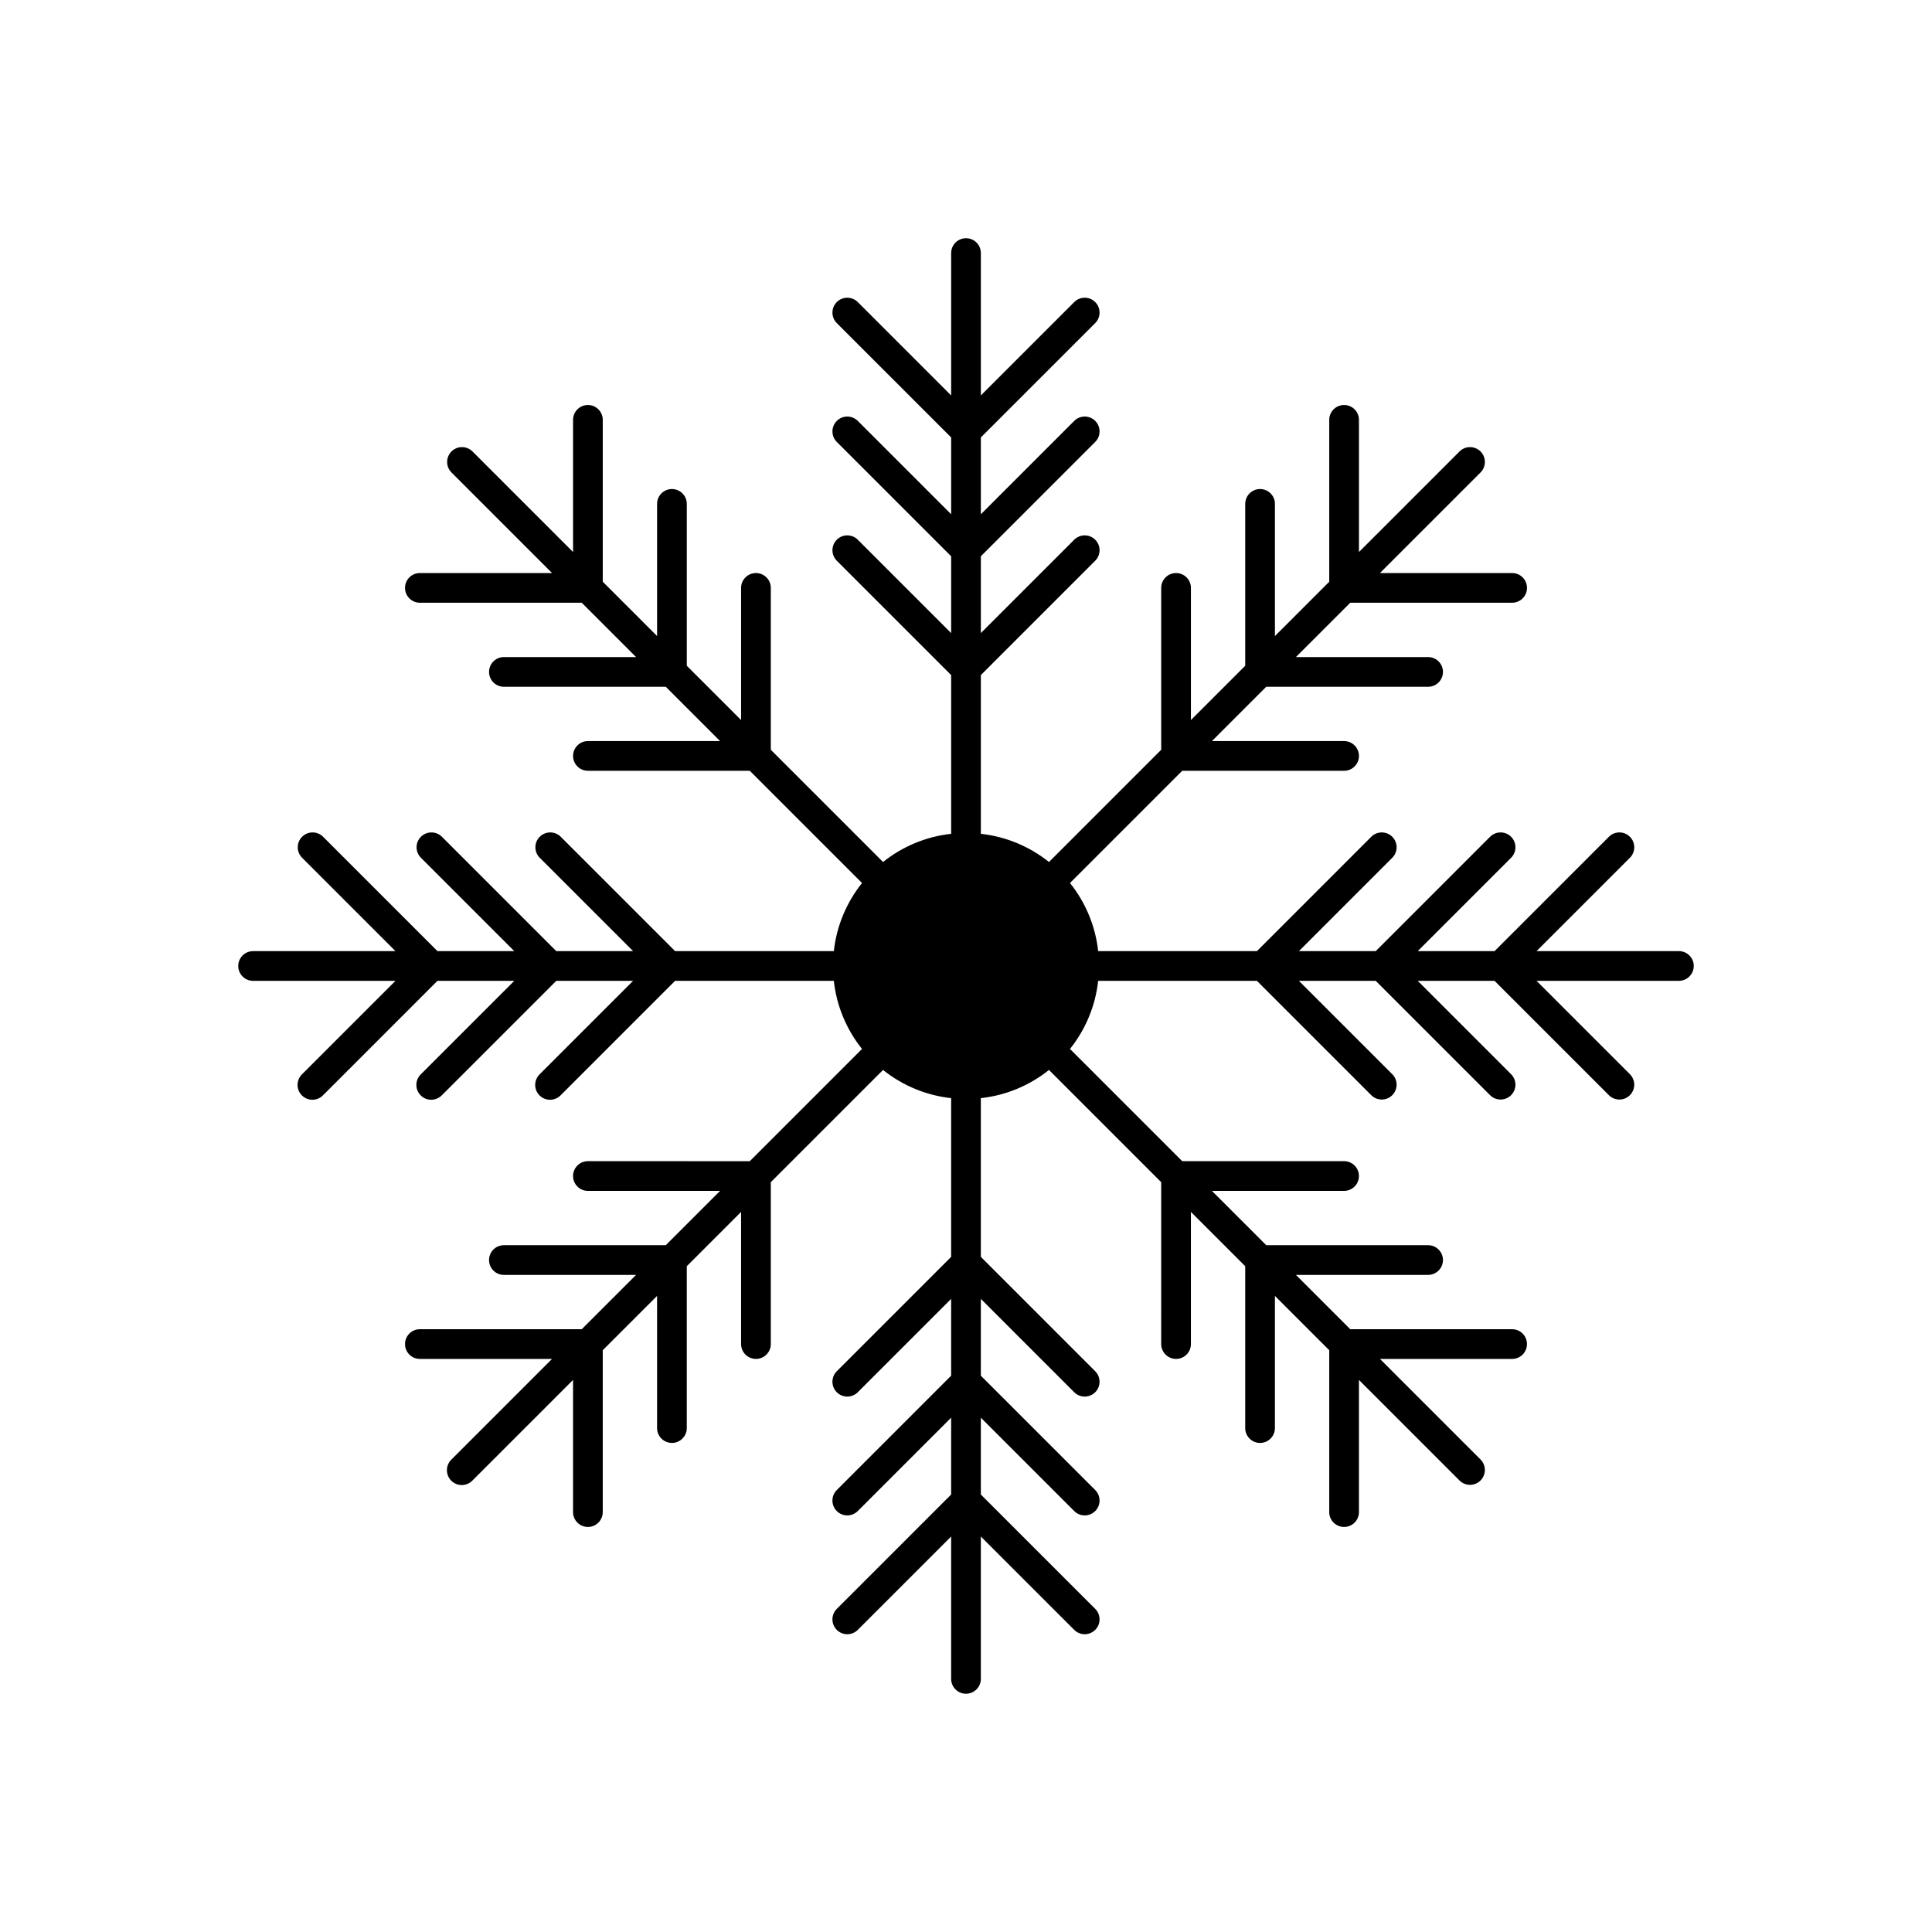
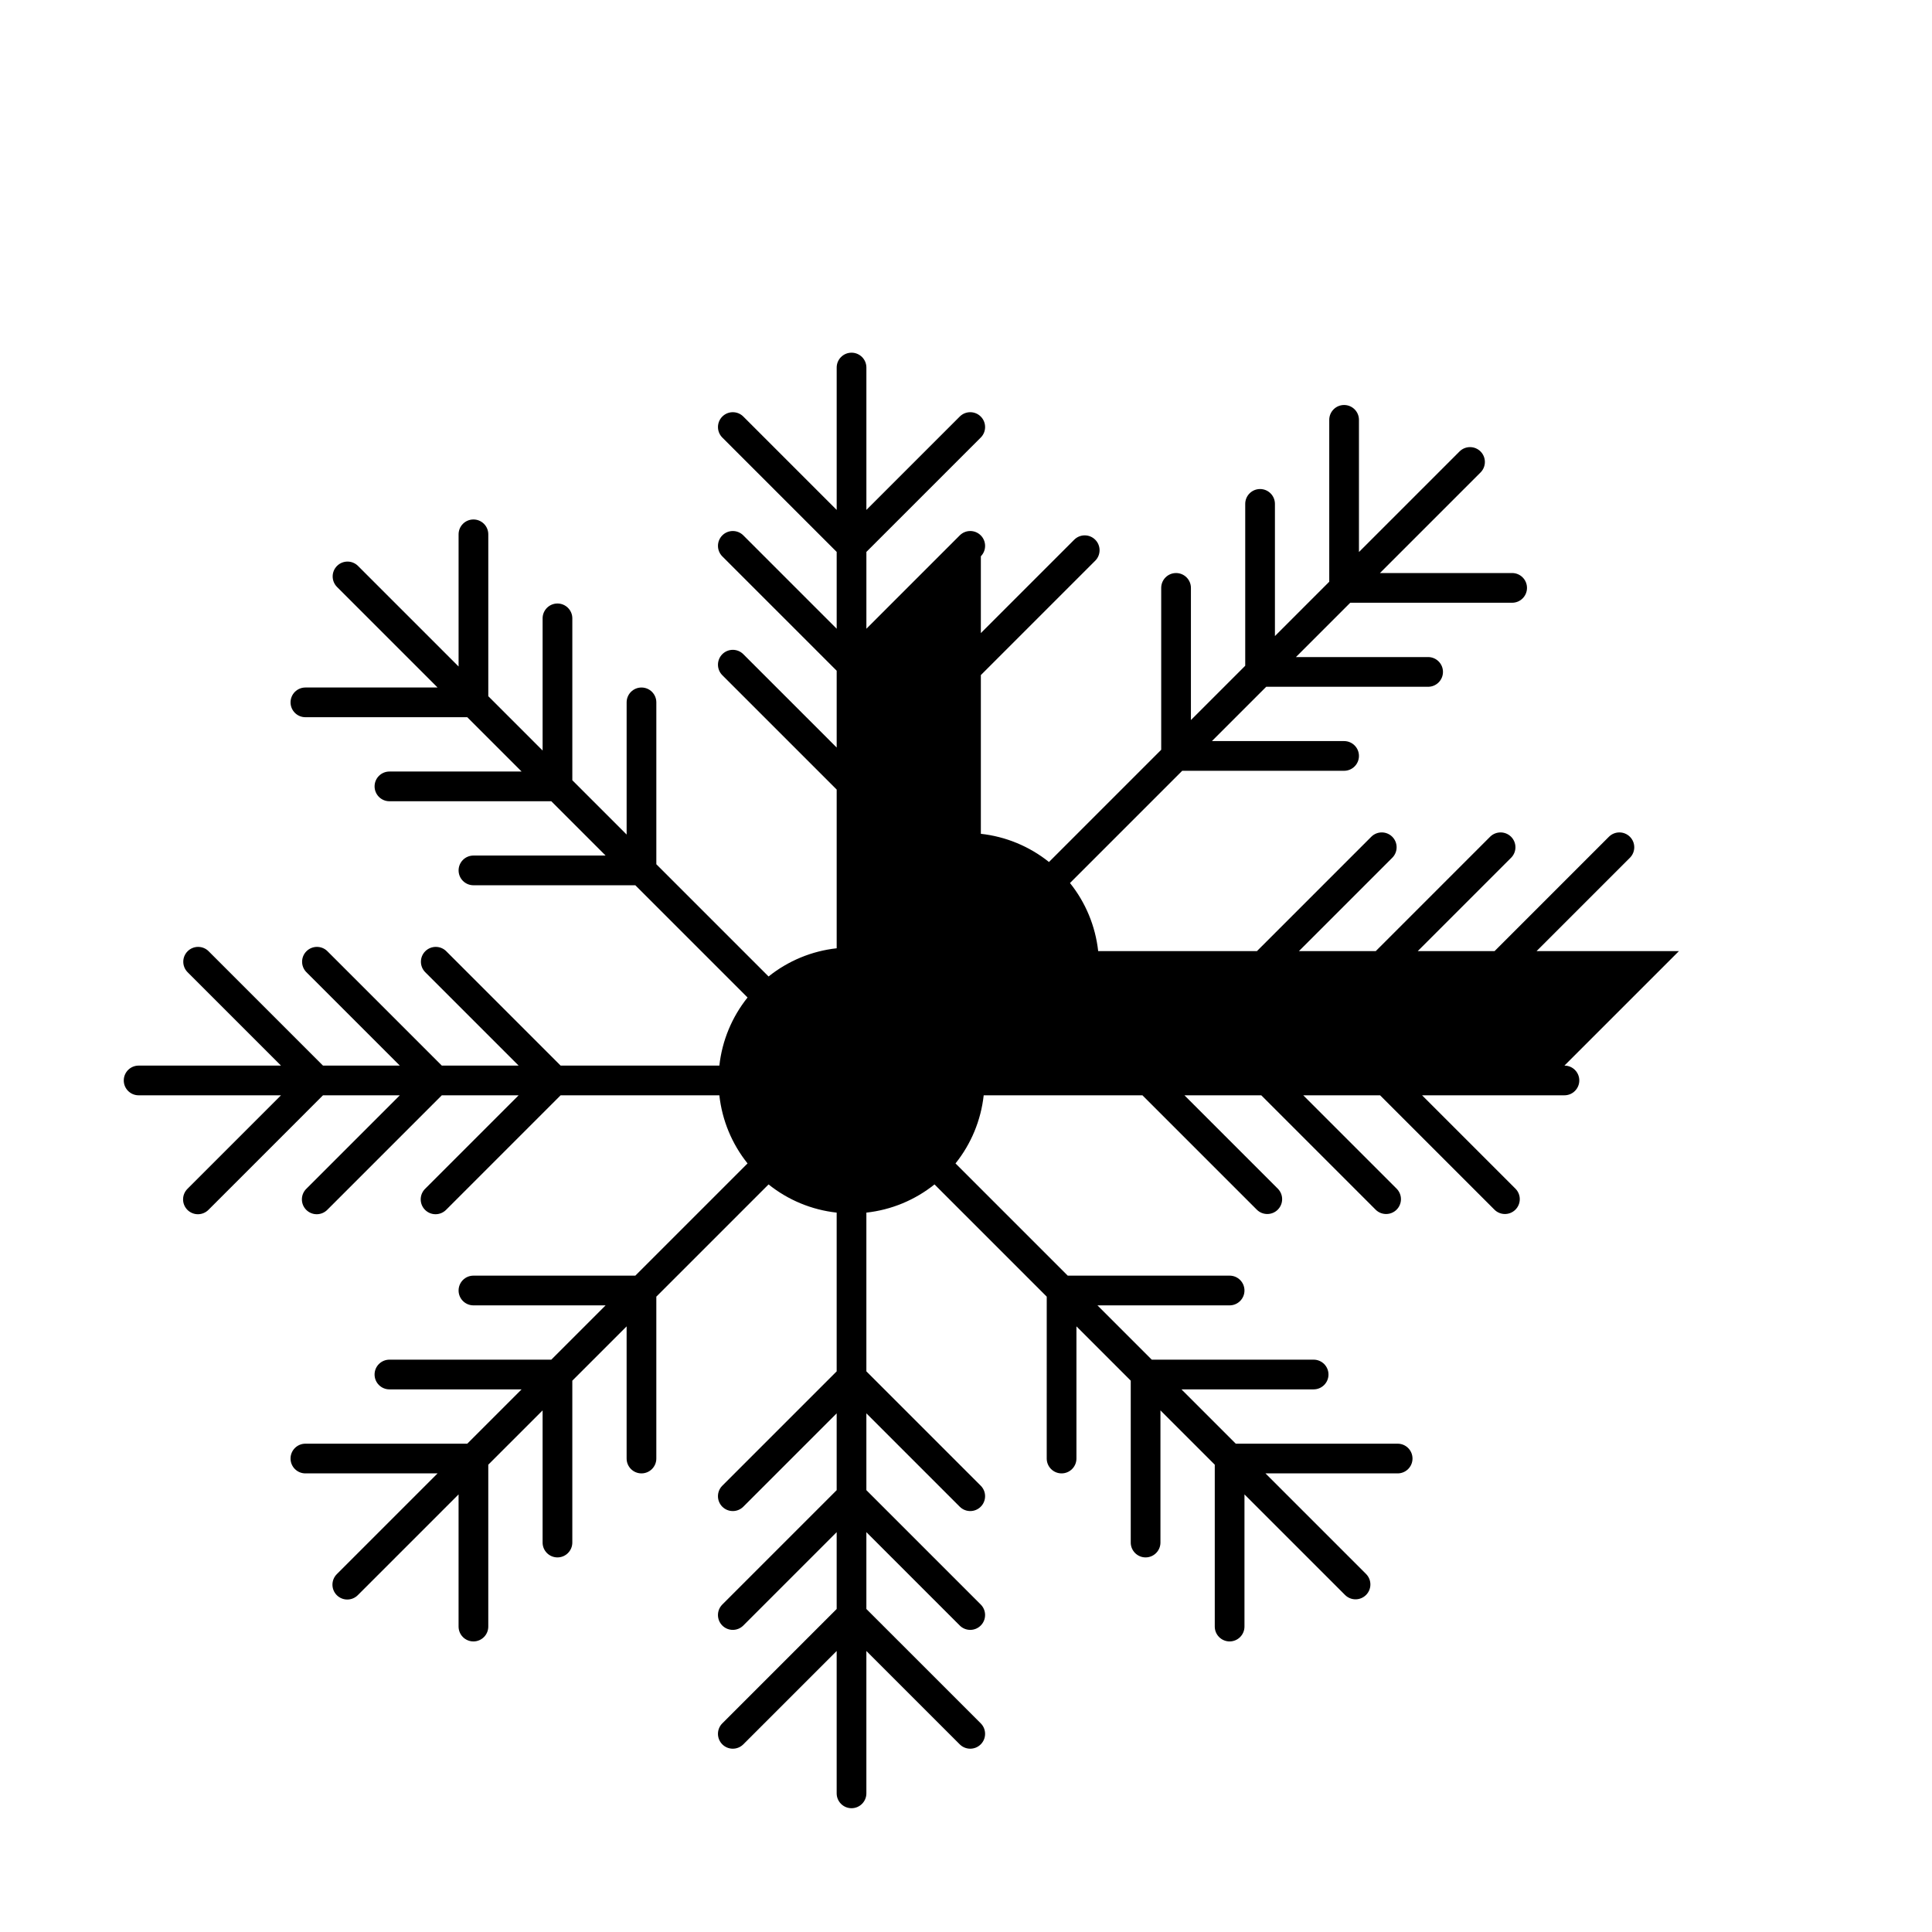
<svg xmlns="http://www.w3.org/2000/svg" fill="#000000" width="800px" height="800px" version="1.1" viewBox="144 144 512 512">
-   <path d="m588.93 396.06h-37.73l24.77-24.77c1.512-1.539 1.5-4.012-0.027-5.539-1.527-1.523-3.996-1.535-5.539-0.027l-30.332 30.336h-20.359l24.77-24.77c1.512-1.539 1.5-4.012-0.027-5.539-1.527-1.523-3.996-1.535-5.539-0.027l-30.332 30.336h-20.359l24.77-24.77c1.512-1.539 1.5-4.012-0.027-5.539-1.527-1.523-3.996-1.535-5.535-0.027l-30.336 30.336h-42.066c-0.727-6.606-3.316-12.867-7.473-18.051l29.742-29.742h42.902c2.172 0 3.934-1.762 3.934-3.938 0-2.172-1.762-3.934-3.934-3.934h-35.031l14.391-14.391h42.902c2.172 0 3.938-1.766 3.938-3.938 0-2.176-1.766-3.938-3.938-3.938h-35.027l14.395-14.395h42.898c2.176 0 3.938-1.762 3.938-3.934 0-2.176-1.762-3.938-3.938-3.938h-35.027l26.68-26.68c1.512-1.539 1.5-4.012-0.027-5.539-1.527-1.523-3.996-1.535-5.539-0.027l-26.68 26.68v-35.027c0-2.176-1.762-3.938-3.934-3.938-2.176 0-3.938 1.762-3.938 3.938v42.898l-14.395 14.395v-35.027c0-2.172-1.762-3.934-3.938-3.934-2.172 0-3.934 1.762-3.934 3.934v42.898l-14.391 14.391v-35.023c0-2.176-1.766-3.938-3.938-3.938-2.176 0-3.938 1.762-3.938 3.938v42.898l-29.742 29.742h0.004c-5.188-4.152-11.449-6.746-18.055-7.473v-42.066l30.336-30.336v0.004c1.512-1.543 1.496-4.012-0.027-5.539-1.527-1.527-3.996-1.539-5.539-0.027l-24.77 24.77v-20.359l30.336-30.336v0.004c1.512-1.543 1.496-4.012-0.027-5.539-1.527-1.527-3.996-1.539-5.539-0.027l-24.77 24.77v-20.359l30.336-30.336v0.004c1.512-1.543 1.496-4.012-0.027-5.539-1.527-1.527-3.996-1.539-5.539-0.027l-24.77 24.77v-37.73c0-2.176-1.762-3.938-3.934-3.938-2.176 0-3.938 1.762-3.938 3.938v37.73l-24.77-24.77c-1.539-1.512-4.012-1.5-5.539 0.027-1.523 1.527-1.535 3.996-0.027 5.539l30.336 30.332v20.359l-24.77-24.77c-1.539-1.512-4.012-1.5-5.539 0.027-1.523 1.527-1.535 3.996-0.027 5.539l30.336 30.332v20.359l-24.77-24.77c-1.539-1.512-4.012-1.5-5.539 0.027-1.523 1.527-1.535 3.996-0.027 5.539l30.336 30.332v42.066c-6.606 0.727-12.867 3.32-18.051 7.473l-29.742-29.742v-42.898c0-2.176-1.762-3.938-3.938-3.938-2.172 0-3.934 1.762-3.934 3.938v35.027l-14.391-14.391v-42.902c0-2.172-1.766-3.934-3.938-3.934-2.176 0-3.938 1.762-3.938 3.934v35.027l-14.395-14.395v-42.898c0-2.176-1.762-3.938-3.934-3.938-2.176 0-3.938 1.762-3.938 3.938v35.027l-26.68-26.68c-1.539-1.508-4.012-1.496-5.539 0.027-1.523 1.527-1.535 3.996-0.027 5.539l26.68 26.68h-35.027c-2.176 0-3.938 1.762-3.938 3.938 0 2.172 1.762 3.934 3.938 3.934h42.898l14.395 14.395h-35.027c-2.172 0-3.934 1.762-3.934 3.938 0 2.172 1.762 3.938 3.934 3.938h42.898l14.391 14.391h-35.023c-2.176 0-3.938 1.762-3.938 3.934 0 2.176 1.762 3.938 3.938 3.938h42.898l29.742 29.742c-4.152 5.184-6.746 11.445-7.473 18.051h-42.066l-30.336-30.336h0.004c-1.543-1.508-4.012-1.496-5.539 0.027-1.527 1.527-1.539 3.996-0.027 5.539l24.77 24.77h-20.359l-30.336-30.336h0.004c-1.543-1.508-4.012-1.496-5.539 0.027-1.527 1.527-1.539 3.996-0.027 5.539l24.77 24.77h-20.359l-30.336-30.336h0.004c-1.543-1.508-4.012-1.496-5.539 0.027-1.527 1.527-1.539 3.996-0.027 5.539l24.77 24.77h-37.73c-2.176 0-3.938 1.762-3.938 3.938 0 2.172 1.762 3.934 3.938 3.934h37.73l-24.77 24.77c-0.75 0.734-1.176 1.742-1.18 2.793-0.008 1.051 0.41 2.059 1.152 2.801 0.742 0.742 1.75 1.16 2.801 1.152 1.051-0.004 2.055-0.43 2.793-1.18l30.332-30.336h20.359l-24.77 24.77c-0.75 0.734-1.176 1.742-1.18 2.793-0.008 1.051 0.41 2.059 1.152 2.801 0.742 0.742 1.75 1.16 2.801 1.152 1.051-0.004 2.055-0.43 2.793-1.18l30.332-30.336h20.359l-24.77 24.77c-0.75 0.734-1.176 1.742-1.18 2.793-0.008 1.051 0.41 2.059 1.152 2.801 0.742 0.742 1.75 1.16 2.801 1.152 1.051-0.004 2.055-0.43 2.793-1.18l30.332-30.336h42.066c0.727 6.606 3.32 12.867 7.473 18.055l-29.742 29.742-42.898-0.004c-2.176 0-3.938 1.762-3.938 3.938 0 2.172 1.762 3.938 3.938 3.938h35.027l-14.391 14.391h-42.902c-2.172 0-3.934 1.762-3.934 3.934 0 2.176 1.762 3.938 3.934 3.938h35.027l-14.395 14.395h-42.898c-2.176 0-3.938 1.762-3.938 3.938 0 2.172 1.762 3.934 3.938 3.934h35.027l-26.68 26.68c-0.75 0.734-1.176 1.742-1.18 2.793-0.004 1.051 0.41 2.059 1.152 2.801 0.742 0.742 1.75 1.16 2.801 1.152 1.051-0.004 2.059-0.43 2.793-1.18l26.68-26.68v35.027c0 2.176 1.762 3.938 3.938 3.938 2.172 0 3.934-1.762 3.934-3.938v-42.898l14.395-14.395v35.027c0 2.172 1.762 3.938 3.938 3.938 2.172 0 3.938-1.766 3.938-3.938v-42.898l14.391-14.391v35.027c0 2.172 1.762 3.934 3.934 3.934 2.176 0 3.938-1.762 3.938-3.934v-42.902l29.742-29.742c5.188 4.156 11.445 6.746 18.051 7.473v42.066l-30.336 30.336c-1.508 1.539-1.496 4.012 0.027 5.535 1.527 1.527 3.996 1.539 5.539 0.027l24.77-24.77v20.359l-30.336 30.336c-1.508 1.539-1.496 4.012 0.027 5.535 1.527 1.527 3.996 1.539 5.539 0.027l24.77-24.77v20.359l-30.336 30.336c-1.508 1.539-1.496 4.008 0.027 5.535 1.527 1.527 3.996 1.539 5.539 0.027l24.77-24.77v37.73c0 2.176 1.762 3.938 3.938 3.938 2.172 0 3.934-1.762 3.934-3.938v-37.73l24.77 24.77c1.543 1.512 4.012 1.5 5.539-0.027 1.523-1.527 1.539-3.996 0.027-5.539l-30.336-30.332v-20.359l24.77 24.77c1.543 1.512 4.012 1.5 5.539-0.027 1.523-1.527 1.539-3.996 0.027-5.539l-30.336-30.332v-20.359l24.77 24.77c1.543 1.512 4.012 1.5 5.539-0.027 1.523-1.527 1.539-3.996 0.027-5.535l-30.336-30.336v-42.066c6.606-0.727 12.867-3.316 18.055-7.473l29.742 29.742-0.004 42.902c0 2.172 1.762 3.934 3.938 3.934 2.172 0 3.938-1.762 3.938-3.934v-35.031l14.391 14.391v42.902c0 2.172 1.762 3.938 3.934 3.938 2.176 0 3.938-1.766 3.938-3.938v-35.027l14.395 14.395v42.898c0 2.176 1.762 3.938 3.938 3.938 2.172 0 3.934-1.762 3.934-3.938v-35.027l26.68 26.68c1.543 1.512 4.012 1.5 5.539-0.027 1.523-1.527 1.539-3.996 0.027-5.539l-26.68-26.68h35.027c2.176 0 3.938-1.762 3.938-3.934 0-2.176-1.762-3.938-3.938-3.938h-42.898l-14.395-14.395h35.027c2.172 0 3.938-1.762 3.938-3.938 0-2.172-1.766-3.934-3.938-3.934h-42.898l-14.391-14.391h35.027c2.172 0 3.934-1.766 3.934-3.938 0-2.176-1.762-3.938-3.934-3.938h-42.902l-29.742-29.742v0.004c4.156-5.188 6.746-11.449 7.473-18.055h42.066l30.336 30.336c1.539 1.512 4.012 1.496 5.535-0.027 1.527-1.527 1.539-3.996 0.027-5.539l-24.77-24.77h20.359l30.336 30.336c1.539 1.512 4.012 1.496 5.535-0.027 1.527-1.527 1.539-3.996 0.027-5.539l-24.77-24.77h20.359l30.336 30.336c1.539 1.512 4.008 1.496 5.535-0.027 1.527-1.527 1.539-3.996 0.027-5.539l-24.77-24.77h37.73c2.176 0 3.938-1.762 3.938-3.934 0-2.176-1.762-3.938-3.938-3.938z" />
+   <path d="m588.93 396.06h-37.73l24.77-24.77c1.512-1.539 1.5-4.012-0.027-5.539-1.527-1.523-3.996-1.535-5.539-0.027l-30.332 30.336h-20.359l24.77-24.77c1.512-1.539 1.5-4.012-0.027-5.539-1.527-1.523-3.996-1.535-5.539-0.027l-30.332 30.336h-20.359l24.77-24.77c1.512-1.539 1.5-4.012-0.027-5.539-1.527-1.523-3.996-1.535-5.535-0.027l-30.336 30.336h-42.066c-0.727-6.606-3.316-12.867-7.473-18.051l29.742-29.742h42.902c2.172 0 3.934-1.762 3.934-3.938 0-2.172-1.762-3.934-3.934-3.934h-35.031l14.391-14.391h42.902c2.172 0 3.938-1.766 3.938-3.938 0-2.176-1.766-3.938-3.938-3.938h-35.027l14.395-14.395h42.898c2.176 0 3.938-1.762 3.938-3.934 0-2.176-1.762-3.938-3.938-3.938h-35.027l26.68-26.68c1.512-1.539 1.5-4.012-0.027-5.539-1.527-1.523-3.996-1.535-5.539-0.027l-26.68 26.68v-35.027c0-2.176-1.762-3.938-3.934-3.938-2.176 0-3.938 1.762-3.938 3.938v42.898l-14.395 14.395v-35.027c0-2.172-1.762-3.934-3.938-3.934-2.172 0-3.934 1.762-3.934 3.934v42.898l-14.391 14.391v-35.023c0-2.176-1.766-3.938-3.938-3.938-2.176 0-3.938 1.762-3.938 3.938v42.898l-29.742 29.742h0.004c-5.188-4.152-11.449-6.746-18.055-7.473v-42.066l30.336-30.336v0.004c1.512-1.543 1.496-4.012-0.027-5.539-1.527-1.527-3.996-1.539-5.539-0.027l-24.77 24.77v-20.359v0.004c1.512-1.543 1.496-4.012-0.027-5.539-1.527-1.527-3.996-1.539-5.539-0.027l-24.77 24.77v-20.359l30.336-30.336v0.004c1.512-1.543 1.496-4.012-0.027-5.539-1.527-1.527-3.996-1.539-5.539-0.027l-24.77 24.77v-37.73c0-2.176-1.762-3.938-3.934-3.938-2.176 0-3.938 1.762-3.938 3.938v37.73l-24.77-24.77c-1.539-1.512-4.012-1.5-5.539 0.027-1.523 1.527-1.535 3.996-0.027 5.539l30.336 30.332v20.359l-24.77-24.77c-1.539-1.512-4.012-1.5-5.539 0.027-1.523 1.527-1.535 3.996-0.027 5.539l30.336 30.332v20.359l-24.77-24.77c-1.539-1.512-4.012-1.5-5.539 0.027-1.523 1.527-1.535 3.996-0.027 5.539l30.336 30.332v42.066c-6.606 0.727-12.867 3.32-18.051 7.473l-29.742-29.742v-42.898c0-2.176-1.762-3.938-3.938-3.938-2.172 0-3.934 1.762-3.934 3.938v35.027l-14.391-14.391v-42.902c0-2.172-1.766-3.934-3.938-3.934-2.176 0-3.938 1.762-3.938 3.934v35.027l-14.395-14.395v-42.898c0-2.176-1.762-3.938-3.934-3.938-2.176 0-3.938 1.762-3.938 3.938v35.027l-26.68-26.68c-1.539-1.508-4.012-1.496-5.539 0.027-1.523 1.527-1.535 3.996-0.027 5.539l26.68 26.68h-35.027c-2.176 0-3.938 1.762-3.938 3.938 0 2.172 1.762 3.934 3.938 3.934h42.898l14.395 14.395h-35.027c-2.172 0-3.934 1.762-3.934 3.938 0 2.172 1.762 3.938 3.934 3.938h42.898l14.391 14.391h-35.023c-2.176 0-3.938 1.762-3.938 3.934 0 2.176 1.762 3.938 3.938 3.938h42.898l29.742 29.742c-4.152 5.184-6.746 11.445-7.473 18.051h-42.066l-30.336-30.336h0.004c-1.543-1.508-4.012-1.496-5.539 0.027-1.527 1.527-1.539 3.996-0.027 5.539l24.77 24.77h-20.359l-30.336-30.336h0.004c-1.543-1.508-4.012-1.496-5.539 0.027-1.527 1.527-1.539 3.996-0.027 5.539l24.77 24.77h-20.359l-30.336-30.336h0.004c-1.543-1.508-4.012-1.496-5.539 0.027-1.527 1.527-1.539 3.996-0.027 5.539l24.77 24.77h-37.73c-2.176 0-3.938 1.762-3.938 3.938 0 2.172 1.762 3.934 3.938 3.934h37.73l-24.77 24.77c-0.75 0.734-1.176 1.742-1.18 2.793-0.008 1.051 0.41 2.059 1.152 2.801 0.742 0.742 1.75 1.16 2.801 1.152 1.051-0.004 2.055-0.43 2.793-1.18l30.332-30.336h20.359l-24.77 24.77c-0.75 0.734-1.176 1.742-1.18 2.793-0.008 1.051 0.41 2.059 1.152 2.801 0.742 0.742 1.75 1.16 2.801 1.152 1.051-0.004 2.055-0.43 2.793-1.18l30.332-30.336h20.359l-24.77 24.77c-0.75 0.734-1.176 1.742-1.18 2.793-0.008 1.051 0.41 2.059 1.152 2.801 0.742 0.742 1.75 1.16 2.801 1.152 1.051-0.004 2.055-0.43 2.793-1.18l30.332-30.336h42.066c0.727 6.606 3.32 12.867 7.473 18.055l-29.742 29.742-42.898-0.004c-2.176 0-3.938 1.762-3.938 3.938 0 2.172 1.762 3.938 3.938 3.938h35.027l-14.391 14.391h-42.902c-2.172 0-3.934 1.762-3.934 3.934 0 2.176 1.762 3.938 3.934 3.938h35.027l-14.395 14.395h-42.898c-2.176 0-3.938 1.762-3.938 3.938 0 2.172 1.762 3.934 3.938 3.934h35.027l-26.68 26.68c-0.75 0.734-1.176 1.742-1.18 2.793-0.004 1.051 0.41 2.059 1.152 2.801 0.742 0.742 1.75 1.16 2.801 1.152 1.051-0.004 2.059-0.43 2.793-1.18l26.68-26.68v35.027c0 2.176 1.762 3.938 3.938 3.938 2.172 0 3.934-1.762 3.934-3.938v-42.898l14.395-14.395v35.027c0 2.172 1.762 3.938 3.938 3.938 2.172 0 3.938-1.766 3.938-3.938v-42.898l14.391-14.391v35.027c0 2.172 1.762 3.934 3.934 3.934 2.176 0 3.938-1.762 3.938-3.934v-42.902l29.742-29.742c5.188 4.156 11.445 6.746 18.051 7.473v42.066l-30.336 30.336c-1.508 1.539-1.496 4.012 0.027 5.535 1.527 1.527 3.996 1.539 5.539 0.027l24.77-24.77v20.359l-30.336 30.336c-1.508 1.539-1.496 4.012 0.027 5.535 1.527 1.527 3.996 1.539 5.539 0.027l24.77-24.77v20.359l-30.336 30.336c-1.508 1.539-1.496 4.008 0.027 5.535 1.527 1.527 3.996 1.539 5.539 0.027l24.77-24.77v37.73c0 2.176 1.762 3.938 3.938 3.938 2.172 0 3.934-1.762 3.934-3.938v-37.73l24.77 24.77c1.543 1.512 4.012 1.5 5.539-0.027 1.523-1.527 1.539-3.996 0.027-5.539l-30.336-30.332v-20.359l24.77 24.77c1.543 1.512 4.012 1.5 5.539-0.027 1.523-1.527 1.539-3.996 0.027-5.539l-30.336-30.332v-20.359l24.77 24.77c1.543 1.512 4.012 1.5 5.539-0.027 1.523-1.527 1.539-3.996 0.027-5.535l-30.336-30.336v-42.066c6.606-0.727 12.867-3.316 18.055-7.473l29.742 29.742-0.004 42.902c0 2.172 1.762 3.934 3.938 3.934 2.172 0 3.938-1.762 3.938-3.934v-35.031l14.391 14.391v42.902c0 2.172 1.762 3.938 3.934 3.938 2.176 0 3.938-1.766 3.938-3.938v-35.027l14.395 14.395v42.898c0 2.176 1.762 3.938 3.938 3.938 2.172 0 3.934-1.762 3.934-3.938v-35.027l26.68 26.68c1.543 1.512 4.012 1.5 5.539-0.027 1.523-1.527 1.539-3.996 0.027-5.539l-26.68-26.68h35.027c2.176 0 3.938-1.762 3.938-3.934 0-2.176-1.762-3.938-3.938-3.938h-42.898l-14.395-14.395h35.027c2.172 0 3.938-1.762 3.938-3.938 0-2.172-1.766-3.934-3.938-3.934h-42.898l-14.391-14.391h35.027c2.172 0 3.934-1.766 3.934-3.938 0-2.176-1.762-3.938-3.934-3.938h-42.902l-29.742-29.742v0.004c4.156-5.188 6.746-11.449 7.473-18.055h42.066l30.336 30.336c1.539 1.512 4.012 1.496 5.535-0.027 1.527-1.527 1.539-3.996 0.027-5.539l-24.77-24.77h20.359l30.336 30.336c1.539 1.512 4.012 1.496 5.535-0.027 1.527-1.527 1.539-3.996 0.027-5.539l-24.77-24.77h20.359l30.336 30.336c1.539 1.512 4.008 1.496 5.535-0.027 1.527-1.527 1.539-3.996 0.027-5.539l-24.77-24.77h37.73c2.176 0 3.938-1.762 3.938-3.934 0-2.176-1.762-3.938-3.938-3.938z" />
</svg>